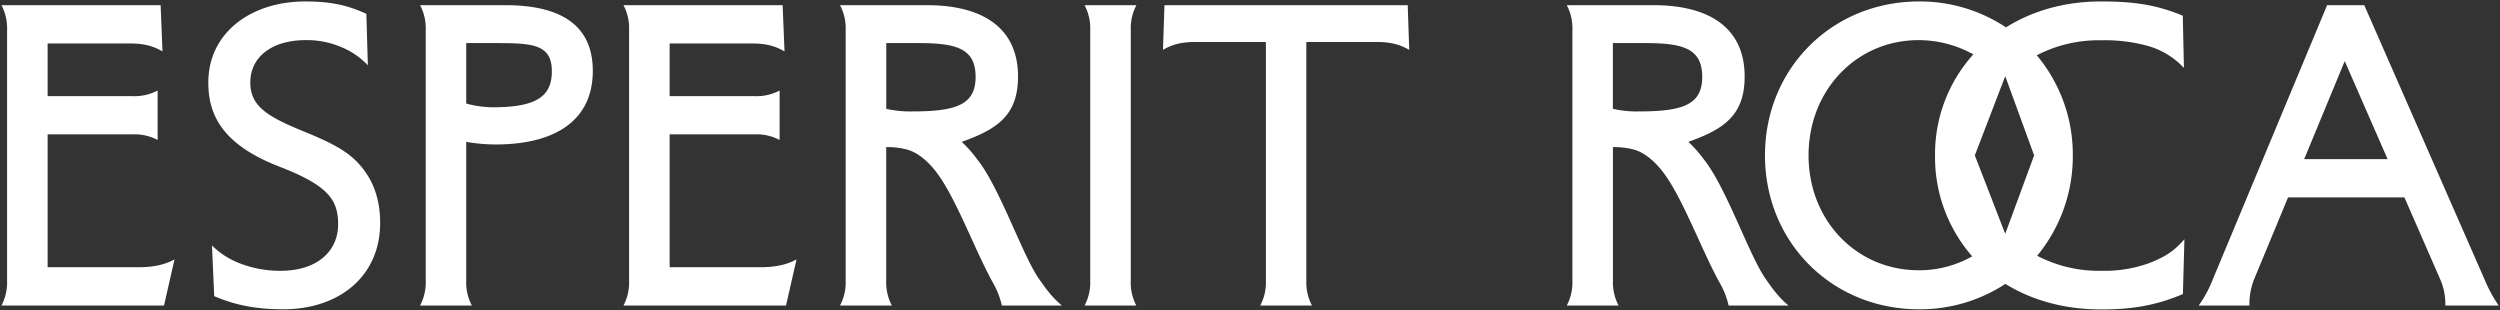
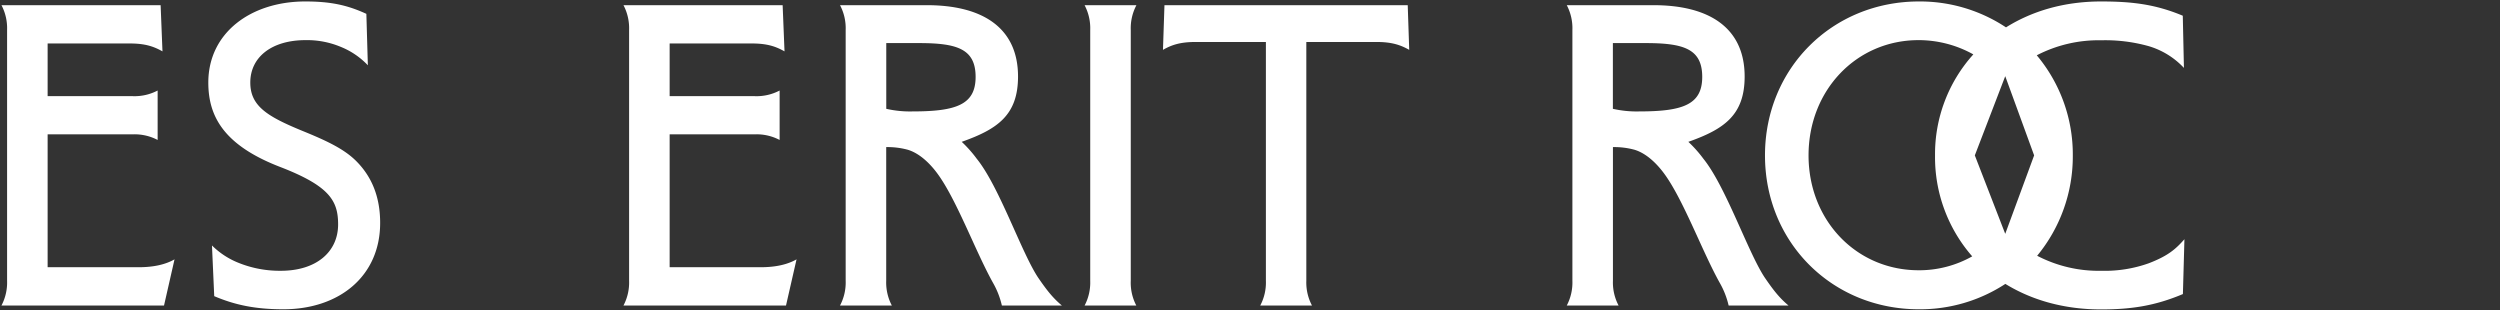
<svg xmlns="http://www.w3.org/2000/svg" version="1.1" width="854" height="106" viewBox="0 0 854 106" xml:space="preserve">
  <rect x="0" y="0" width="854" height="106" fill="#333333" stroke="none" />
  <desc>Created with Fabric.js 3.6.3</desc>
  <defs>
</defs>
  <g transform="matrix(1 0 0 1 427.02 53.1)">
    <g style="">
      <g transform="matrix(1 0 0 1 -396.96 -0.03)">
        <path style="stroke: none; stroke-width: 1; stroke-dasharray: none; stroke-linecap: butt; stroke-dashoffset: 0; stroke-linejoin: miter; stroke-miterlimit: 4; fill: rgb(255,255,255); fill-rule: nonzero; opacity: 1;" transform=" translate(-29.56, -52.58)" d="M 55 17.06 c -2.95 -1.67 -5.9 -2.7 -11.15 -2.7 H 15.77 v 18 H 44.88 a 16.93 16.93 0 0 0 8.47 -1.93 V 47.32 a 16.93 16.93 0 0 0 -8.47 -1.92 H 15.77 V 90.79 H 46.93 c 5.26 0 9.24 -1 12.19 -2.69 l -3.59 15.77 H 0 a 16.86 16.86 0 0 0 1.92 -8.46 V 9.75 A 16.93 16.93 0 0 0 0 1.28 H 54.37 Z" stroke-linecap="round" />
      </g>
      <g transform="matrix(1 0 0 1 -326.51 -0.03)">
        <path style="stroke: none; stroke-width: 1; stroke-dasharray: none; stroke-linecap: butt; stroke-dashoffset: 0; stroke-linejoin: miter; stroke-miterlimit: 4; fill: rgb(255,255,255); fill-rule: nonzero; opacity: 1;" transform=" translate(-100.01, -52.57)" d="M 70.66 27.7 C 70.66 10.64 85.28 0 103.75 0 c 8.46 0 14.23 1.15 20.9 4.23 l 0.51 17.57 a 26.24 26.24 0 0 0 -9.23 -6.28 a 29.84 29.84 0 0 0 -12.05 -2.31 C 92.33 13.21 85 19 85 27.7 c 0 8 5.76 11.54 17.56 16.41 c 8.21 3.34 14.36 6.16 18.6 10.39 c 5.64 5.64 8.2 12.7 8.2 21.16 c 0 18.21 -14 29.49 -33.08 29.49 c -9.75 0 -16.67 -1.54 -23.6 -4.48 l -0.77 -17.32 a 27.08 27.08 0 0 0 9.24 6 A 37.63 37.63 0 0 0 95.41 92 C 107.72 92 115 85.41 115 76.17 c 0 -8 -2.82 -13.08 -19.75 -19.62 C 75.92 49.11 70.66 39.24 70.66 27.7 Z" stroke-linecap="round" />
      </g>
      <g transform="matrix(1 0 0 1 -254.02 -0.03)">
-         <path style="stroke: none; stroke-width: 1; stroke-dasharray: none; stroke-linecap: butt; stroke-dashoffset: 0; stroke-linejoin: miter; stroke-miterlimit: 4; fill: rgb(255,255,255); fill-rule: nonzero; opacity: 1;" transform=" translate(-172.5, -52.58)" d="M 143 1.28 h 29.1 c 18.59 0 29.9 6.54 29.9 22.44 c 0 17.28 -13.36 25.14 -33.1 25.14 a 58.761 58.761 0 0 1 -10.14 -0.9 V 95.41 a 16.76 16.76 0 0 0 1.93 8.46 H 143 a 16.86 16.86 0 0 0 1.93 -8.46 V 9.75 A 16.93 16.93 0 0 0 143 1.28 Z m 24.75 34.88 c 14.62 0 20.26 -3.46 20.26 -12.31 c 0 -9.1 -6.41 -9.62 -18.72 -9.62 H 158.76 V 34.88 a 36.12 36.12 0 0 0 8.98 1.28 Z" stroke-linecap="round" />
-       </g>
+         </g>
      <g transform="matrix(1 0 0 1 -184.48 -0.03)">
        <path style="stroke: none; stroke-width: 1; stroke-dasharray: none; stroke-linecap: butt; stroke-dashoffset: 0; stroke-linejoin: miter; stroke-miterlimit: 4; fill: rgb(255,255,255); fill-rule: nonzero; opacity: 1;" transform=" translate(-242.04, -52.58)" d="M 267.49 17.06 c -2.95 -1.67 -5.9 -2.7 -11.15 -2.7 H 228.25 v 18 h 29.11 a 16.86 16.86 0 0 0 8.46 -1.93 V 47.32 a 16.86 16.86 0 0 0 -8.46 -1.92 H 228.25 V 90.79 h 31.16 c 5.26 0 9.24 -1 12.19 -2.69 L 268 103.87 H 212.48 a 16.86 16.86 0 0 0 1.92 -8.46 V 9.75 a 16.93 16.93 0 0 0 -1.92 -8.47 h 54.37 Z" stroke-linecap="round" />
      </g>
      <g transform="matrix(1 0 0 1 -102.18 -0.03)">
        <path style="stroke: none; stroke-width: 1; stroke-dasharray: none; stroke-linecap: butt; stroke-dashoffset: 0; stroke-linejoin: miter; stroke-miterlimit: 4; fill: rgb(255,255,255); fill-rule: nonzero; opacity: 1;" transform=" translate(-324.34, -52.58)" d="M 347.26 25.65 c 0 13.21 -7.05 18 -19.24 22.31 a 41.9 41.9 0 0 1 5.13 5.77 c 7.7 9.49 15.26 32.06 21 40.65 c 2.82 4.1 4.88 6.8 8.08 9.49 H 341.74 a 28.48 28.48 0 0 0 -3.07 -7.82 c -6 -10.77 -12.44 -28.47 -19 -37.32 c -2.18 -2.95 -5.77 -6.79 -10.13 -8.08 a 26.34 26.34 0 0 0 -7.31 -0.89 V 95.41 a 16.86 16.86 0 0 0 1.92 8.46 h -17.7 a 16.76 16.76 0 0 0 1.93 -8.46 V 9.75 a 16.82 16.82 0 0 0 -1.93 -8.47 H 316.1 C 335.46 1.28 347.26 9.23 347.26 25.65 Z M 311.35 37.57 c 15 0 21.42 -2.43 21.42 -11.79 c 0 -9.62 -6.41 -11.55 -19.37 -11.55 H 302.25 V 36.68 a 36.51 36.51 0 0 0 9.1 0.89 Z" stroke-linecap="round" />
      </g>
      <g transform="matrix(1 0 0 1 -47.67 -0.03)">
        <path style="stroke: none; stroke-width: 1; stroke-dasharray: none; stroke-linecap: butt; stroke-dashoffset: 0; stroke-linejoin: miter; stroke-miterlimit: 4; fill: rgb(255,255,255); fill-rule: nonzero; opacity: 1;" transform=" translate(-378.85, -52.57)" d="M 387.66 103.87 H 370 a 16.86 16.86 0 0 0 1.92 -8.46 V 9.75 A 16.93 16.93 0 0 0 370 1.28 h 17.7 a 16.82 16.82 0 0 0 -1.93 8.47 V 95.41 a 16.76 16.76 0 0 0 1.89 8.46 Z" stroke-linecap="round" />
      </g>
      <g transform="matrix(1 0 0 1 12.31 -0.03)">
        <path style="stroke: none; stroke-width: 1; stroke-dasharray: none; stroke-linecap: butt; stroke-dashoffset: 0; stroke-linejoin: miter; stroke-miterlimit: 4; fill: rgb(255,255,255); fill-rule: nonzero; opacity: 1;" transform=" translate(-438.83, -52.58)" d="M 447.67 103.87 H 430 a 16.76 16.76 0 0 0 1.93 -8.46 V 13.85 h -24 c -5.26 0 -8.21 1 -11.16 2.69 l 0.51 -15.26 h 83.1 l 0.51 15.26 c -2.95 -1.66 -5.89 -2.69 -11.15 -2.69 h -24 V 95.41 a 16.86 16.86 0 0 0 1.93 8.46 Z" stroke-linecap="round" />
      </g>
      <g transform="matrix(1 0 0 1 146.06 -0.03)">
        <path style="stroke: none; stroke-width: 1; stroke-dasharray: none; stroke-linecap: butt; stroke-dashoffset: 0; stroke-linejoin: miter; stroke-miterlimit: 4; fill: rgb(255,255,255); fill-rule: nonzero; opacity: 1;" transform=" translate(-572.58, -52.58)" d="M 595.47 25.65 c 0 13.21 -7.05 18 -19.23 22.31 a 42.566 42.566 0 0 1 5.13 5.77 c 7.69 9.49 15.26 32.06 21 40.65 c 2.82 4.1 4.87 6.8 8.08 9.49 H 590 a 28.5 28.5 0 0 0 -3.08 -7.82 c -6 -10.77 -12.44 -28.47 -19 -37.32 c -2.18 -2.95 -5.77 -6.79 -10.13 -8.08 a 26.3 26.3 0 0 0 -7.31 -0.89 V 95.41 a 16.759 16.759 0 0 0 1.93 8.46 h -17.7 a 16.86 16.86 0 0 0 1.92 -8.46 V 9.75 a 16.931 16.931 0 0 0 -1.92 -8.47 h 29.62 C 583.67 1.28 595.47 9.23 595.47 25.65 Z m -35.9 11.92 c 15 0 21.41 -2.43 21.41 -11.79 c 0 -9.62 -6.41 -11.55 -19.36 -11.55 H 550.46 V 36.68 a 36.59 36.59 0 0 0 9.11 0.89 Z" stroke-linecap="round" />
      </g>
      <g transform="matrix(1 0 0 1 247.54 0)">
        <path style="stroke: none; stroke-width: 1; stroke-dasharray: none; stroke-linecap: butt; stroke-dashoffset: 0; stroke-linejoin: miter; stroke-miterlimit: 4; fill: rgb(255,255,255); fill-rule: nonzero; opacity: 1;" transform=" translate(-674.06, -52.6)" d="M 655 0 a 53.18 53.18 0 0 1 29.75 8.85 c 9 -5.64 20 -8.85 32.44 -8.85 c 10.39 0 18.47 0.9 27.95 4.87 l 0.39 17.83 a 26.86 26.86 0 0 0 -12.05 -7.44 a 55.07 55.07 0 0 0 -16.16 -2 a 45.88 45.88 0 0 0 -22.06 5.13 a 52.68 52.68 0 0 1 12.31 34.24 a 53.33 53.33 0 0 1 -12.18 34.24 A 45.46 45.46 0 0 0 717.36 92 a 44.68 44.68 0 0 0 16.16 -2.57 c 6.66 -2.56 9.23 -4.87 12.18 -8.21 l -0.52 18.73 c -9.48 4 -17.56 5.25 -27.95 5.25 c -12.7 0 -23.72 -3.2 -32.7 -8.72 A 53.18 53.18 0 0 1 655 105.15 c -29.63 0 -52.58 -22.82 -52.58 -52.57 S 625.41 0 655 0 Z m -0.13 91.82 a 36.83 36.83 0 0 0 18.34 -4.75 a 51.46 51.46 0 0 1 -12.7 -34.49 a 50.82 50.82 0 0 1 13.08 -34.5 a 38.37 38.37 0 0 0 -18.72 -4.87 c -21.16 0 -37.57 17.05 -37.57 39.37 s 16.45 39.24 37.61 39.24 Z M 674.1 52.58 l 10.39 26.8 l 9.87 -26.8 l -9.87 -27.06 Z" stroke-linecap="round" />
      </g>
      <g transform="matrix(1 0 0 1 375.29 -0.03)">
-         <path style="stroke: none; stroke-width: 1; stroke-dasharray: none; stroke-linecap: butt; stroke-dashoffset: 0; stroke-linejoin: miter; stroke-miterlimit: 4; fill: rgb(255,255,255); fill-rule: nonzero; opacity: 1;" transform=" translate(-801.81, -52.58)" d="M 781.1 66.94 L 769.3 95.41 a 24.059 24.059 0 0 0 -1.41 8.46 H 750.58 a 40.55 40.55 0 0 0 4.62 -8.46 L 794.44 1.28 h 12.69 l 41.29 94.13 a 47.6 47.6 0 0 0 4.62 8.46 H 834.83 a 21.134 21.134 0 0 0 -1.54 -8.46 L 820.85 66.94 Z m 34 -13.08 L 800.46 20.39 L 786.61 53.86 Z" stroke-linecap="round" />
-       </g>
+         </g>
    </g>
  </g>
</svg>